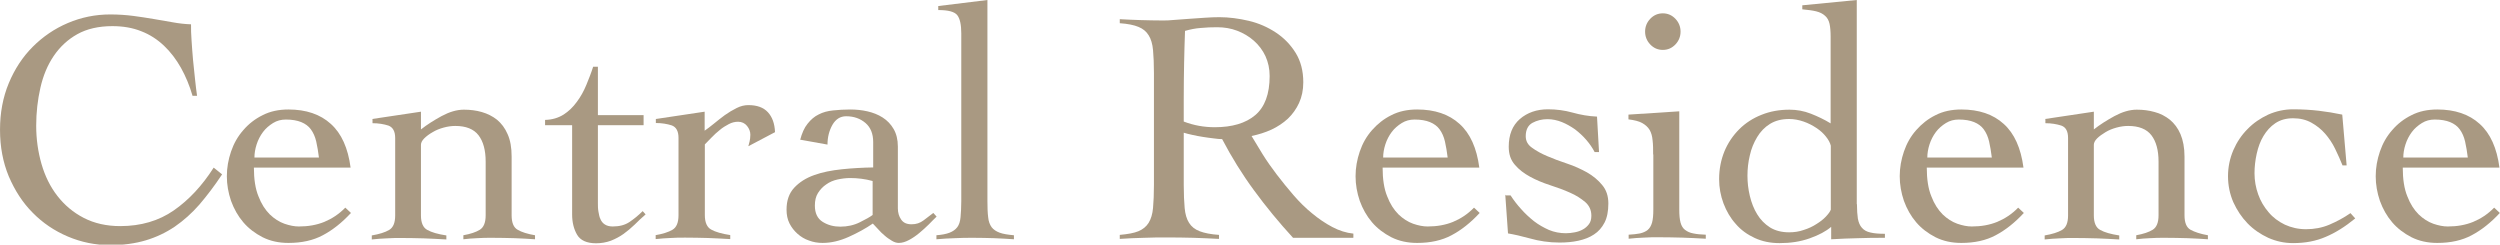
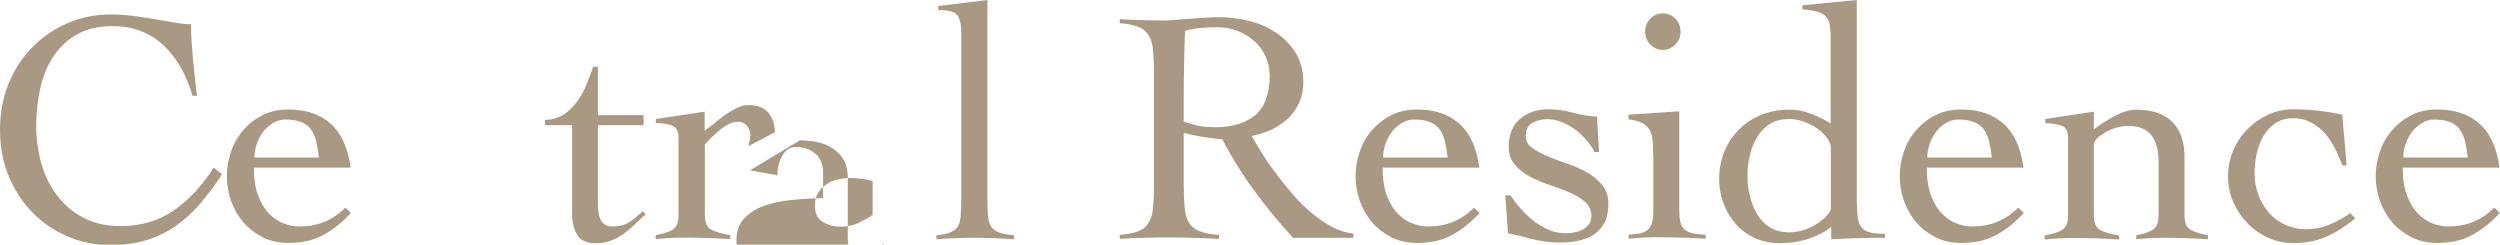
<svg xmlns="http://www.w3.org/2000/svg" id="Layer_2" data-name="Layer 2" viewBox="0 0 136.77 13.38">
  <defs>
    <style>
      .cls-1 {
        fill: #a99982;
      }
    </style>
  </defs>
  <g id="_レイヤー_1" data-name="レイヤー 1">
    <g>
      <path class="cls-1" d="M10.53,5.23c-.16-.55-.37-1.05-.63-1.52-.26-.46-.57-.87-.93-1.21-.36-.34-.77-.61-1.24-.79-.47-.19-1-.28-1.58-.28-.76,0-1.4.15-1.92.44-.52.29-.95.69-1.29,1.19-.34.5-.58,1.08-.73,1.74-.15.66-.23,1.35-.23,2.08s.1,1.43.29,2.09c.19.66.48,1.25.87,1.75s.86.9,1.44,1.2c.58.3,1.25.45,2,.45,1.13,0,2.11-.29,2.93-.86.82-.57,1.55-1.35,2.18-2.34l.46.37c-.41.62-.83,1.17-1.24,1.65-.41.47-.87.88-1.35,1.21-.49.33-1.02.58-1.59.75-.57.17-1.22.26-1.94.26-.82,0-1.59-.16-2.32-.47-.73-.31-1.37-.74-1.92-1.3-.55-.55-.98-1.22-1.31-1.99-.32-.77-.48-1.62-.48-2.55s.16-1.78.48-2.55c.32-.77.76-1.44,1.31-1.99.55-.55,1.19-.99,1.92-1.3.73-.31,1.5-.47,2.32-.47.45,0,.87.03,1.26.08.39.05.76.11,1.12.17.36.06.71.12,1.04.18.33.06.67.1,1,.11,0,.26,0,.55.03.9.02.34.05.69.08,1.05.04.36.07.71.11,1.06.04.35.07.65.11.9h-.26Z" />
      <path class="cls-1" d="M13.89,9.17c0,.63.08,1.16.25,1.57.16.42.37.74.62.99.25.24.52.41.8.51.29.1.55.15.79.15.51,0,.97-.08,1.39-.25.41-.17.8-.42,1.15-.78l.31.29c-.5.54-1.01.94-1.54,1.22-.52.28-1.15.42-1.88.42-.52,0-.99-.1-1.41-.31-.41-.21-.77-.48-1.06-.82-.29-.34-.51-.73-.67-1.17-.15-.44-.23-.89-.23-1.35s.08-.91.23-1.35c.15-.44.37-.83.67-1.17.29-.34.65-.62,1.06-.82.41-.21.88-.31,1.41-.31.96,0,1.74.26,2.32.79.58.52.94,1.32,1.08,2.39h-5.3ZM17.45,8.63c-.04-.33-.09-.62-.15-.89-.06-.26-.16-.48-.29-.66-.13-.18-.31-.31-.53-.4-.22-.09-.5-.14-.84-.14-.26,0-.49.06-.7.19-.21.13-.4.29-.55.49s-.27.43-.35.68c-.08.25-.12.49-.12.72h3.53Z" />
-       <path class="cls-1" d="M20.36,6.51l2.67-.4v.97c.33-.26.71-.5,1.13-.73.43-.23.83-.35,1.22-.35.34,0,.67.04.98.13s.59.23.83.42c.24.2.44.46.58.79.15.33.22.74.22,1.22v3.22c0,.4.11.67.33.79.22.13.54.23.95.3v.22c-.35-.03-.73-.04-1.13-.06-.4-.01-.81-.02-1.22-.02-.28,0-.55,0-.81.02-.26.01-.51.03-.76.06v-.22c.39-.07.69-.17.9-.3.21-.13.32-.39.32-.79v-2.94c0-.62-.13-1.1-.39-1.44-.26-.34-.69-.51-1.27-.51-.21,0-.42.03-.64.09-.22.06-.42.14-.6.25-.18.1-.34.22-.46.34-.12.12-.18.24-.18.35v3.87c0,.4.12.67.35.79.23.13.58.23,1.04.3v.22c-.41-.03-.83-.04-1.23-.06-.41-.01-.82-.02-1.23-.02-.28,0-.55,0-.81.02-.26.01-.53.03-.81.06v-.22c.41-.07.73-.17.95-.3.22-.13.33-.39.33-.79v-4.24c0-.37-.13-.59-.37-.68-.25-.08-.54-.13-.87-.13v-.22Z" />
      <path class="cls-1" d="M29.82,6.85v-.29c.39-.01.72-.11,1.01-.29.28-.18.52-.41.73-.7.21-.28.38-.59.52-.93.14-.34.27-.67.37-.99h.26v2.65h2.5v.55h-2.5v4.26c0,.16,0,.31.03.47s.05.29.11.41c.05.12.13.22.24.29s.25.11.43.11c.37,0,.67-.08.91-.24.24-.16.49-.36.73-.6l.16.18c-.21.18-.41.37-.6.56-.2.19-.4.36-.61.51-.21.15-.44.27-.69.37-.25.09-.52.14-.81.14-.51,0-.86-.16-1.04-.47s-.27-.68-.27-1.11v-4.88h-1.46Z" />
      <path class="cls-1" d="M35.84,12.87c.41-.07.73-.17.95-.3.22-.13.33-.39.33-.79v-4.24c0-.37-.13-.59-.37-.68-.25-.08-.54-.13-.87-.13v-.22l2.67-.4v1.04c.15-.1.31-.23.5-.38.19-.16.39-.31.6-.47.21-.15.43-.28.65-.39.22-.11.43-.16.64-.16.48,0,.83.13,1.07.39.24.26.37.62.39,1.09l-1.46.77c.02-.09.05-.17.07-.27.02-.09.04-.21.04-.36,0-.17-.06-.33-.18-.48-.12-.15-.29-.23-.49-.23-.17,0-.34.04-.51.13-.17.09-.34.19-.49.32-.16.13-.31.26-.45.41-.14.15-.27.27-.37.38v3.87c0,.4.12.67.35.79.23.13.58.23,1.04.3v.22c-.41-.03-.83-.04-1.23-.06-.41-.01-.82-.02-1.23-.02-.28,0-.55,0-.81.02-.26.01-.53.03-.81.06v-.22Z" />
-       <path class="cls-1" d="M43.77,7.67c.1-.38.23-.68.41-.9.18-.23.38-.4.61-.51.23-.12.49-.19.79-.22.29-.03.6-.05.93-.05s.63.03.94.1c.31.07.59.18.84.34.25.16.45.37.6.63.15.26.23.58.23.96v3.38c0,.23.06.44.18.61.12.18.31.26.57.26s.46-.07.65-.21c.19-.14.37-.28.54-.41l.18.2c-.12.12-.27.26-.43.43-.16.16-.34.32-.52.47s-.37.28-.56.38c-.19.1-.37.16-.56.16-.12,0-.25-.04-.38-.12-.13-.08-.27-.17-.39-.28-.13-.11-.25-.22-.36-.35-.11-.12-.21-.23-.29-.31-.39.27-.83.51-1.32.73-.49.22-.96.33-1.43.33-.26,0-.5-.04-.74-.13-.24-.08-.45-.21-.63-.37-.18-.16-.33-.35-.44-.57-.11-.22-.16-.47-.16-.75,0-.5.14-.9.42-1.2s.64-.53,1.09-.69c.44-.16.95-.26,1.52-.32.57-.06,1.14-.09,1.71-.1v-1.39c0-.45-.14-.8-.42-1.04-.28-.24-.63-.37-1.06-.37-.32,0-.57.16-.75.47-.18.32-.27.68-.27,1.08l-1.5-.27ZM47.73,9.9c-.4-.11-.81-.16-1.22-.16-.23,0-.46.03-.69.08-.23.05-.44.14-.62.27-.18.12-.33.28-.45.47-.12.19-.17.42-.17.69,0,.41.14.71.43.89.29.18.61.26.96.26.39,0,.75-.08,1.07-.24.32-.16.56-.29.7-.4v-1.85Z" />
+       <path class="cls-1" d="M43.77,7.67s.63.03.94.1c.31.07.59.18.84.34.25.16.45.37.6.63.15.26.23.58.23.96v3.38c0,.23.06.44.18.61.12.18.31.26.57.26s.46-.07.65-.21c.19-.14.37-.28.54-.41l.18.2c-.12.12-.27.26-.43.43-.16.16-.34.32-.52.47s-.37.28-.56.38c-.19.1-.37.16-.56.16-.12,0-.25-.04-.38-.12-.13-.08-.27-.17-.39-.28-.13-.11-.25-.22-.36-.35-.11-.12-.21-.23-.29-.31-.39.27-.83.51-1.32.73-.49.22-.96.33-1.43.33-.26,0-.5-.04-.74-.13-.24-.08-.45-.21-.63-.37-.18-.16-.33-.35-.44-.57-.11-.22-.16-.47-.16-.75,0-.5.14-.9.42-1.2s.64-.53,1.09-.69c.44-.16.95-.26,1.52-.32.57-.06,1.14-.09,1.71-.1v-1.39c0-.45-.14-.8-.42-1.04-.28-.24-.63-.37-1.06-.37-.32,0-.57.16-.75.47-.18.32-.27.68-.27,1.08l-1.5-.27ZM47.73,9.9c-.4-.11-.81-.16-1.22-.16-.23,0-.46.03-.69.08-.23.05-.44.14-.62.27-.18.12-.33.28-.45.47-.12.19-.17.42-.17.69,0,.41.14.71.43.89.29.18.61.26.96.26.39,0,.75-.08,1.07-.24.32-.16.56-.29.7-.4v-1.85Z" />
      <path class="cls-1" d="M51.22,12.87c.3-.02.55-.07.73-.14.18-.07.32-.17.42-.3.1-.13.16-.32.18-.55.02-.23.04-.52.04-.88V1.83c0-.47-.07-.81-.22-1-.15-.19-.49-.28-1.04-.28v-.22l2.69-.33v11c0,.35.01.65.04.88.02.23.09.41.19.55.1.13.25.23.44.3.19.07.45.11.78.14v.22c-.35-.03-.72-.04-1.09-.06-.37-.01-.74-.02-1.11-.02s-.7,0-1.03.02c-.34.01-.67.03-1.01.06v-.22Z" />
      <path class="cls-1" d="M74.03,13.01h-3.29c-.77-.84-1.48-1.7-2.13-2.59-.65-.88-1.23-1.82-1.75-2.81-.12,0-.28-.01-.47-.04-.19-.02-.38-.05-.58-.08s-.4-.07-.58-.11c-.19-.04-.34-.08-.47-.12v2.85c0,.51.02.94.05,1.27.03.33.11.61.24.81.13.21.32.36.58.46s.61.17,1.06.2v.22c-.46-.03-.93-.04-1.39-.06-.46-.01-.93-.02-1.39-.02s-.9,0-1.33.02c-.44.01-.88.03-1.32.06v-.22c.44-.04.78-.1,1.02-.2.24-.1.43-.25.56-.46.13-.21.21-.48.24-.81.03-.33.05-.76.05-1.27v-6.1c0-.51-.02-.94-.05-1.27-.03-.33-.11-.61-.24-.81-.13-.21-.31-.36-.56-.46-.24-.1-.58-.17-1.02-.2v-.22c.39.02.78.04,1.17.05.39.01.78.02,1.17.02.17,0,.38,0,.64-.03.26-.02.53-.04.81-.06.29-.02.58-.04.87-.06.29-.02.55-.03.79-.03.52,0,1.06.07,1.61.2s1.04.35,1.48.64c.44.29.8.66,1.08,1.11.28.45.42.99.42,1.61,0,.43-.08.8-.23,1.13-.15.33-.36.62-.61.86-.26.24-.56.44-.9.6-.35.16-.71.27-1.09.35.17.29.37.62.6.99.23.37.49.74.78,1.12.29.38.59.75.91,1.12.32.37.66.71,1.02,1,.36.3.73.55,1.11.75.38.2.76.32,1.15.36v.22ZM64.76,6.65c.55.21,1.11.31,1.7.31.95,0,1.69-.22,2.21-.66.52-.44.79-1.15.79-2.14,0-.4-.08-.76-.23-1.09-.15-.32-.36-.6-.63-.84-.27-.24-.58-.42-.92-.55s-.71-.19-1.09-.19c-.3,0-.6.01-.9.04-.29.02-.58.08-.86.16-.02.58-.04,1.18-.05,1.77-.01.6-.02,1.24-.02,1.94v1.24Z" />
      <path class="cls-1" d="M75.64,9.17c0,.63.08,1.16.25,1.57.16.42.37.74.62.99.25.24.52.41.8.51.29.1.55.15.79.15.51,0,.97-.08,1.39-.25.41-.17.8-.42,1.15-.78l.31.29c-.5.54-1.01.94-1.54,1.22-.52.28-1.15.42-1.88.42-.52,0-.99-.1-1.41-.31-.41-.21-.77-.48-1.06-.82s-.51-.73-.67-1.17c-.15-.44-.23-.89-.23-1.35s.08-.91.23-1.35c.15-.44.37-.83.67-1.17s.65-.62,1.06-.82c.41-.21.88-.31,1.41-.31.96,0,1.74.26,2.32.79.58.52.94,1.32,1.08,2.39h-5.3ZM79.2,8.63c-.04-.33-.09-.62-.15-.89-.06-.26-.16-.48-.29-.66-.13-.18-.31-.31-.53-.4-.22-.09-.5-.14-.84-.14-.26,0-.49.06-.7.19-.21.13-.4.29-.55.49-.15.2-.27.43-.35.68-.08.25-.12.49-.12.72h3.53Z" />
      <path class="cls-1" d="M82.38,10.69h.26c.17.26.36.51.58.75.21.24.45.46.7.66.26.2.53.35.82.48.29.12.6.18.93.18.16,0,.32-.02.48-.05s.31-.08.45-.16c.13-.07.24-.17.33-.29.09-.12.13-.27.13-.46,0-.3-.11-.55-.34-.75-.23-.19-.5-.37-.83-.51-.33-.15-.69-.28-1.09-.41-.4-.13-.76-.28-1.09-.46-.33-.18-.61-.39-.83-.65-.23-.26-.34-.58-.34-.99,0-.66.2-1.16.61-1.52.41-.35.92-.53,1.54-.53.46,0,.91.06,1.34.18.43.12.88.2,1.34.22l.11,1.94h-.24c-.12-.23-.27-.45-.46-.67-.18-.21-.39-.4-.61-.57-.23-.16-.47-.3-.72-.4s-.52-.16-.79-.16c-.3,0-.58.07-.82.2-.24.13-.37.38-.37.73,0,.26.11.47.34.63.23.17.5.32.83.46.33.14.69.28,1.09.41.4.13.76.3,1.09.48.33.19.61.42.83.69.23.27.34.61.34,1.01,0,.43-.07.78-.21,1.05-.14.27-.33.49-.58.65-.24.16-.53.27-.85.34-.32.07-.67.1-1.03.1-.29,0-.57-.02-.84-.06-.27-.04-.52-.09-.76-.16-.24-.06-.46-.12-.67-.17-.21-.05-.39-.08-.55-.11l-.15-2.12Z" />
      <path class="cls-1" d="M90.44,8.46c0-.29,0-.55-.03-.78-.02-.23-.07-.41-.16-.57-.09-.15-.23-.28-.41-.38s-.43-.16-.75-.2v-.26l2.78-.18v5.37c0,.3.02.54.07.72.05.18.13.31.25.4.12.09.27.16.45.19.18.04.41.06.68.07v.22c-.43-.03-.86-.04-1.29-.06-.43-.01-.86-.02-1.29-.02-.28,0-.55,0-.82.02-.27.01-.54.03-.82.06v-.22c.24-.01.45-.04.62-.07.17-.04.31-.1.42-.19.11-.09.19-.23.24-.4.05-.18.07-.42.07-.72v-3.02ZM90.97.73c.27,0,.5.1.69.3.19.2.28.44.28.7s-.09.5-.28.7c-.19.2-.42.3-.69.3s-.5-.1-.69-.3c-.19-.2-.28-.44-.28-.7s.09-.5.28-.7c.19-.2.42-.3.69-.3Z" />
      <path class="cls-1" d="M101.59,11.17c0,.32.02.58.05.79.04.21.11.38.22.5.11.13.27.22.47.26.2.05.47.07.79.07v.22c-.49,0-.97,0-1.45.02-.48.01-.98.03-1.49.06v-.68c-.28.24-.67.45-1.18.63-.51.18-1.05.26-1.64.26-.5,0-.95-.09-1.36-.28-.41-.19-.76-.44-1.04-.77-.29-.32-.51-.7-.67-1.12-.16-.43-.24-.87-.24-1.33,0-.55.1-1.05.29-1.52.19-.46.47-.87.81-1.21s.76-.61,1.22-.79c.47-.19.98-.28,1.53-.28.4,0,.79.07,1.17.22.38.15.74.32,1.08.53V2.01c0-.29-.02-.53-.06-.71-.04-.18-.12-.33-.25-.44-.12-.11-.28-.19-.48-.24-.2-.05-.45-.08-.76-.11v-.22l2.98-.29v11.17ZM100.16,7.97c-.04-.16-.13-.33-.27-.5-.14-.18-.31-.33-.52-.47-.21-.14-.44-.26-.7-.35-.26-.09-.53-.14-.79-.14-.41,0-.76.09-1.05.27-.29.18-.52.42-.7.72-.18.3-.32.63-.4,1-.09.37-.13.74-.13,1.11s.04.73.13,1.11c.09.37.22.71.4,1,.18.3.42.54.7.72.29.18.64.27,1.05.27.28,0,.55-.04.8-.13.26-.08.49-.19.69-.32.21-.13.38-.26.52-.41.14-.15.23-.27.27-.38v-3.51Z" />
      <path class="cls-1" d="M105.41,9.17c0,.63.08,1.16.25,1.57.16.42.37.74.62.99.25.24.52.41.8.51.29.1.55.15.79.15.51,0,.97-.08,1.39-.25.41-.17.8-.42,1.15-.78l.31.29c-.5.54-1.01.94-1.54,1.22-.52.28-1.15.42-1.88.42-.52,0-.99-.1-1.41-.31-.41-.21-.77-.48-1.06-.82s-.51-.73-.67-1.17c-.15-.44-.23-.89-.23-1.35s.08-.91.23-1.35c.15-.44.37-.83.67-1.17s.65-.62,1.06-.82c.41-.21.88-.31,1.41-.31.96,0,1.74.26,2.32.79.58.52.94,1.32,1.08,2.39h-5.3ZM108.97,8.63c-.04-.33-.09-.62-.15-.89-.06-.26-.16-.48-.29-.66-.13-.18-.31-.31-.53-.4-.22-.09-.5-.14-.84-.14-.26,0-.49.06-.7.19-.21.13-.4.29-.55.49-.15.2-.27.43-.35.68-.08.25-.12.49-.12.72h3.53Z" />
      <path class="cls-1" d="M111.88,6.51l2.67-.4v.97c.33-.26.71-.5,1.13-.73.43-.23.83-.35,1.22-.35.34,0,.67.04.98.13.31.08.59.23.83.42.24.2.44.46.58.79s.22.74.22,1.22v3.22c0,.4.11.67.33.79s.54.23.95.3v.22c-.35-.03-.73-.04-1.13-.06-.4-.01-.81-.02-1.22-.02-.28,0-.55,0-.81.02-.26.01-.51.03-.76.06v-.22c.39-.07.69-.17.9-.3.21-.13.32-.39.32-.79v-2.94c0-.62-.13-1.1-.39-1.44-.26-.34-.69-.51-1.27-.51-.21,0-.42.03-.64.09-.22.06-.42.14-.6.25s-.34.22-.46.34c-.12.12-.18.24-.18.35v3.87c0,.4.12.67.35.79.23.13.58.23,1.04.3v.22c-.41-.03-.83-.04-1.23-.06-.41-.01-.82-.02-1.23-.02-.28,0-.55,0-.81.02-.26.01-.53.03-.81.06v-.22c.41-.07.73-.17.95-.3.22-.13.33-.39.33-.79v-4.24c0-.37-.12-.59-.37-.68-.25-.08-.54-.13-.87-.13v-.22Z" />
      <path class="cls-1" d="M128.16,9.06c-.12-.3-.26-.61-.41-.92-.15-.31-.34-.59-.55-.83-.21-.24-.46-.44-.75-.6-.29-.16-.62-.24-1-.24s-.7.09-.97.27c-.27.18-.48.42-.65.7s-.29.61-.37.97c-.08.36-.12.72-.12,1.07,0,.4.07.79.2,1.15.13.37.32.69.57.98.24.29.54.51.89.68.35.16.73.25,1.16.25.45,0,.88-.08,1.28-.25.4-.17.79-.38,1.15-.63l.26.29c-.55.45-1.09.79-1.62,1.01-.53.23-1.12.34-1.78.34-.48,0-.93-.1-1.36-.29-.43-.2-.81-.46-1.13-.79-.32-.33-.58-.72-.78-1.16-.19-.44-.29-.92-.29-1.42s.1-.97.29-1.42c.19-.44.45-.83.78-1.16.32-.33.7-.59,1.13-.79.43-.19.89-.29,1.36-.29.51,0,.98.03,1.41.08.43.05.85.12,1.28.21l.24,2.78h-.22Z" />
      <path class="cls-1" d="M131.45,9.17c0,.63.08,1.16.25,1.57.16.42.37.74.62.99.25.24.52.41.8.51.29.1.55.15.79.15.51,0,.97-.08,1.39-.25.41-.17.8-.42,1.15-.78l.31.29c-.5.54-1.01.94-1.54,1.22-.52.28-1.15.42-1.88.42-.52,0-.99-.1-1.41-.31-.41-.21-.77-.48-1.06-.82-.29-.34-.51-.73-.67-1.17-.15-.44-.23-.89-.23-1.35s.08-.91.23-1.35c.15-.44.37-.83.67-1.17.29-.34.65-.62,1.06-.82.41-.21.88-.31,1.41-.31.96,0,1.74.26,2.32.79.58.52.94,1.32,1.08,2.39h-5.3ZM135.01,8.63c-.04-.33-.09-.62-.15-.89-.06-.26-.16-.48-.29-.66-.13-.18-.31-.31-.53-.4-.22-.09-.5-.14-.84-.14-.26,0-.49.06-.7.19-.21.13-.4.29-.55.49s-.27.43-.35.68c-.08.25-.12.49-.12.72h3.53Z" />
    </g>
  </g>
</svg>